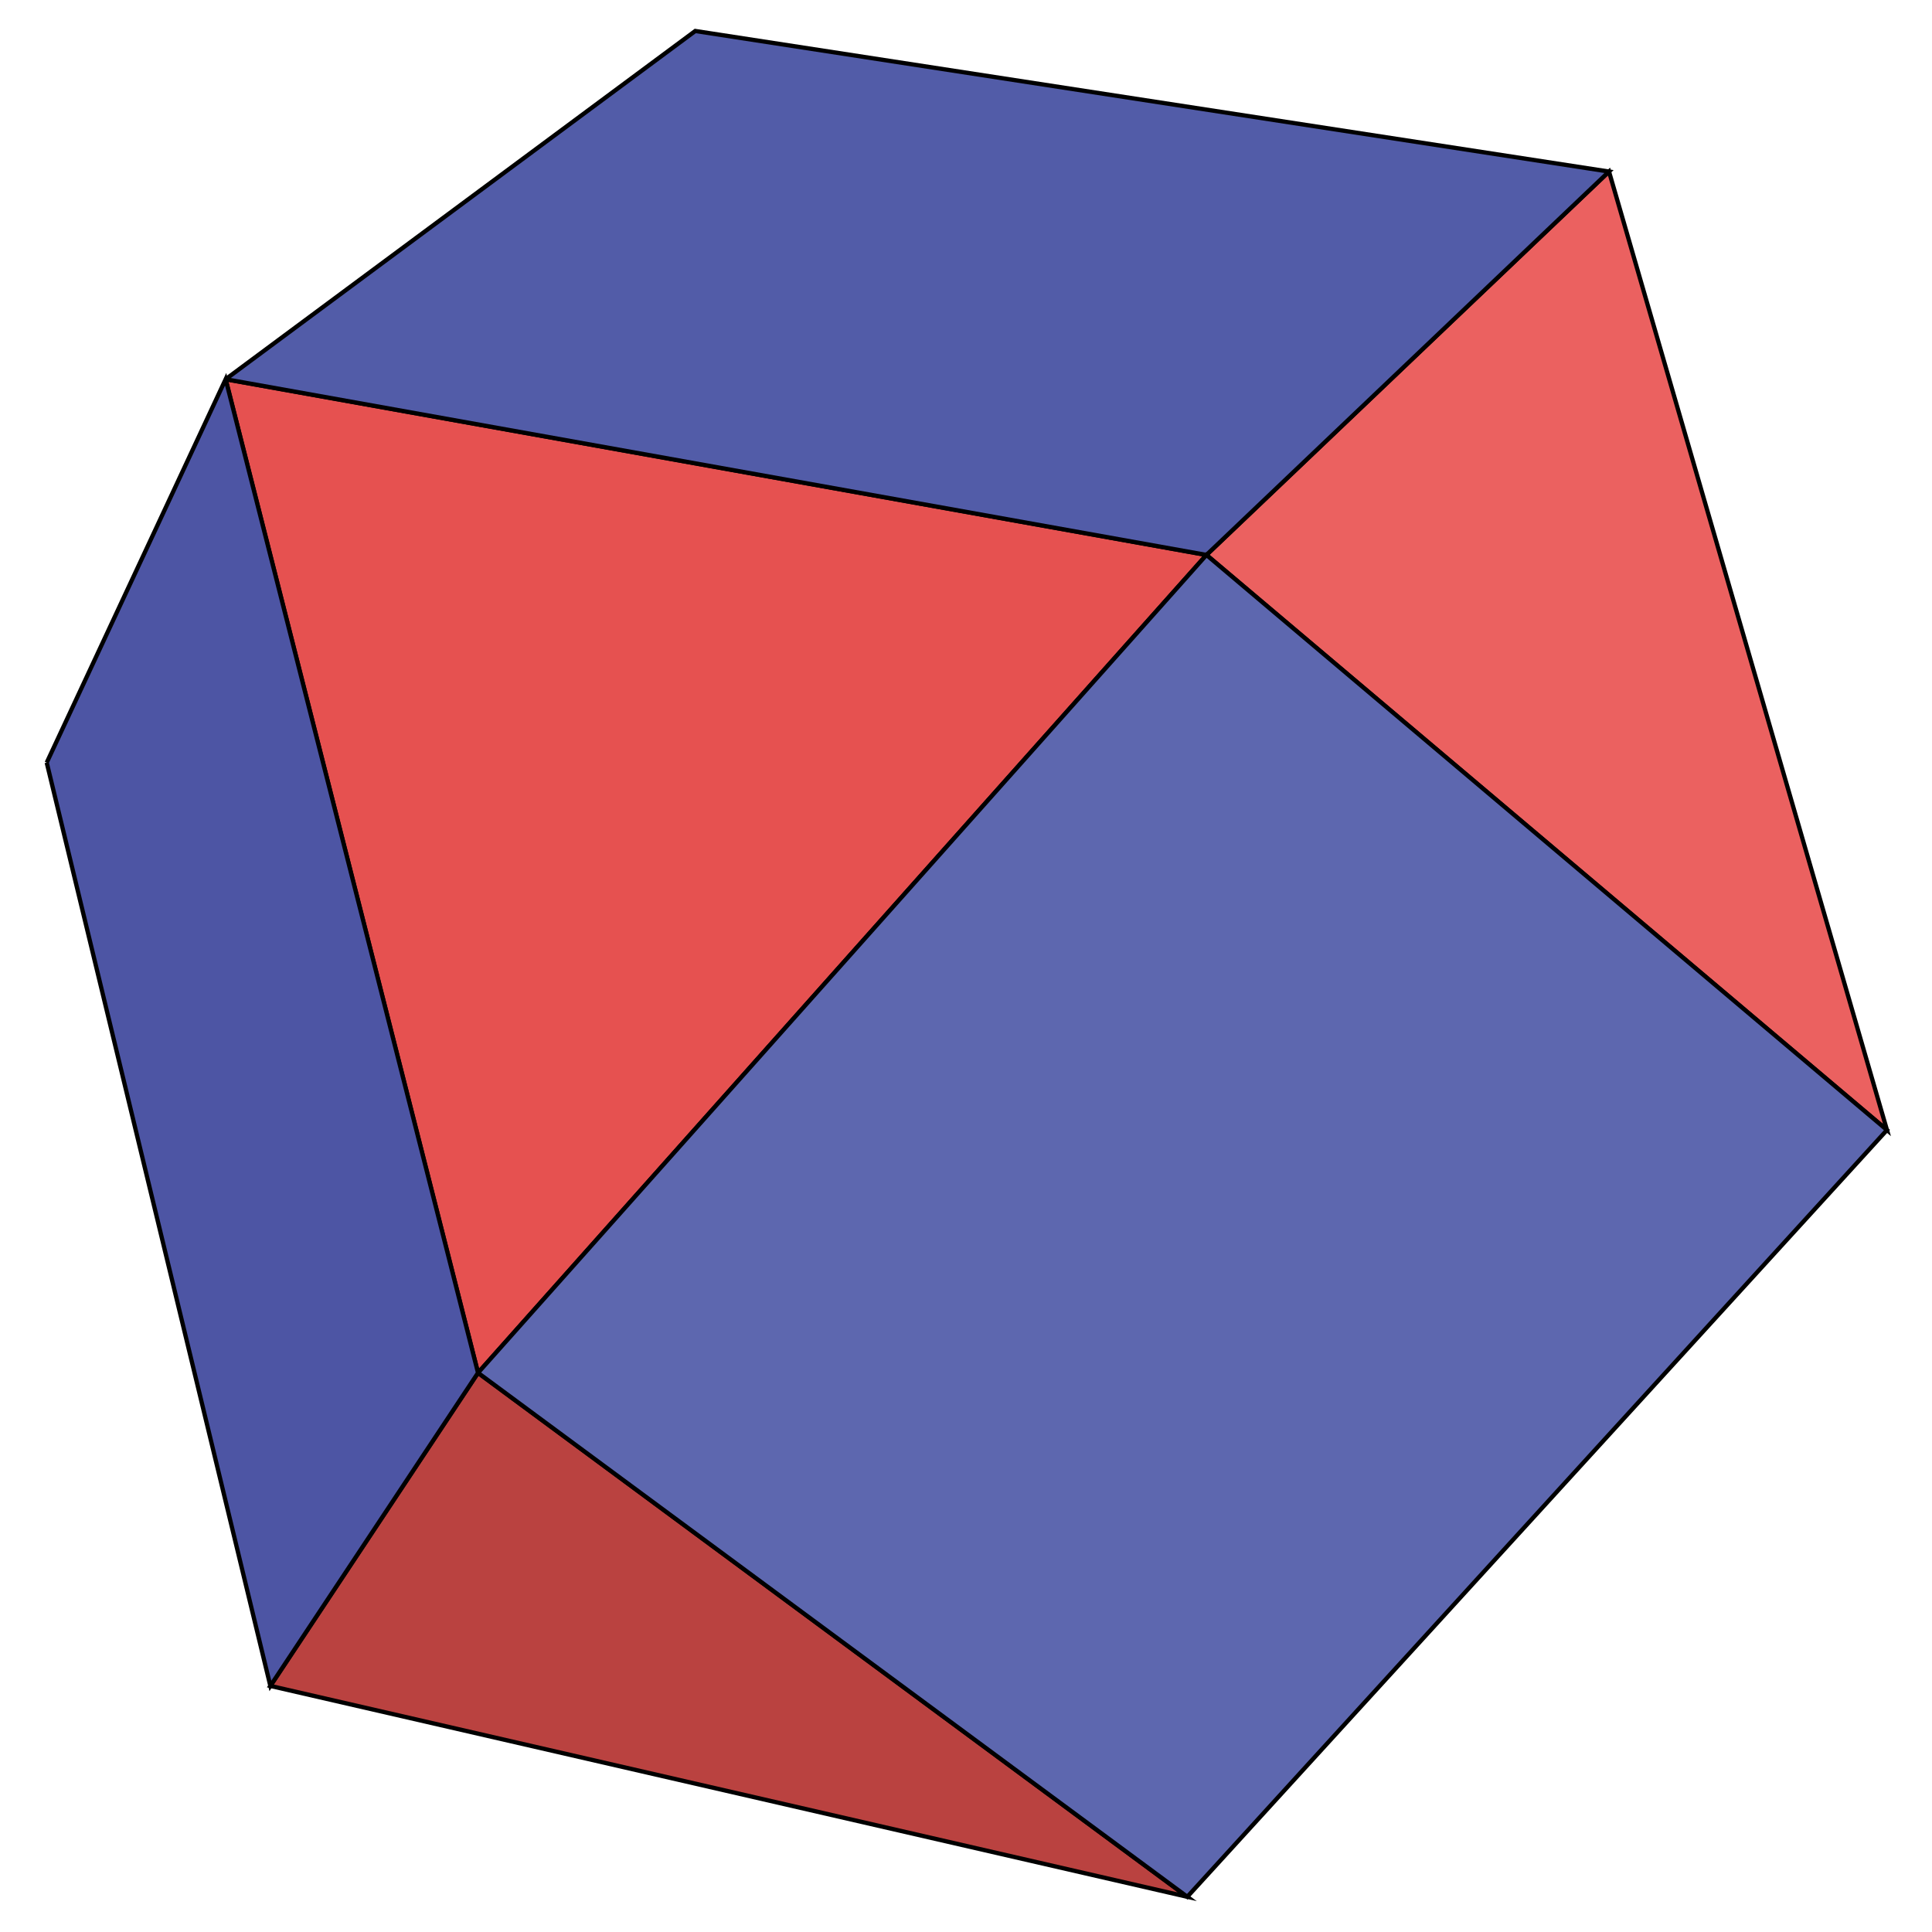
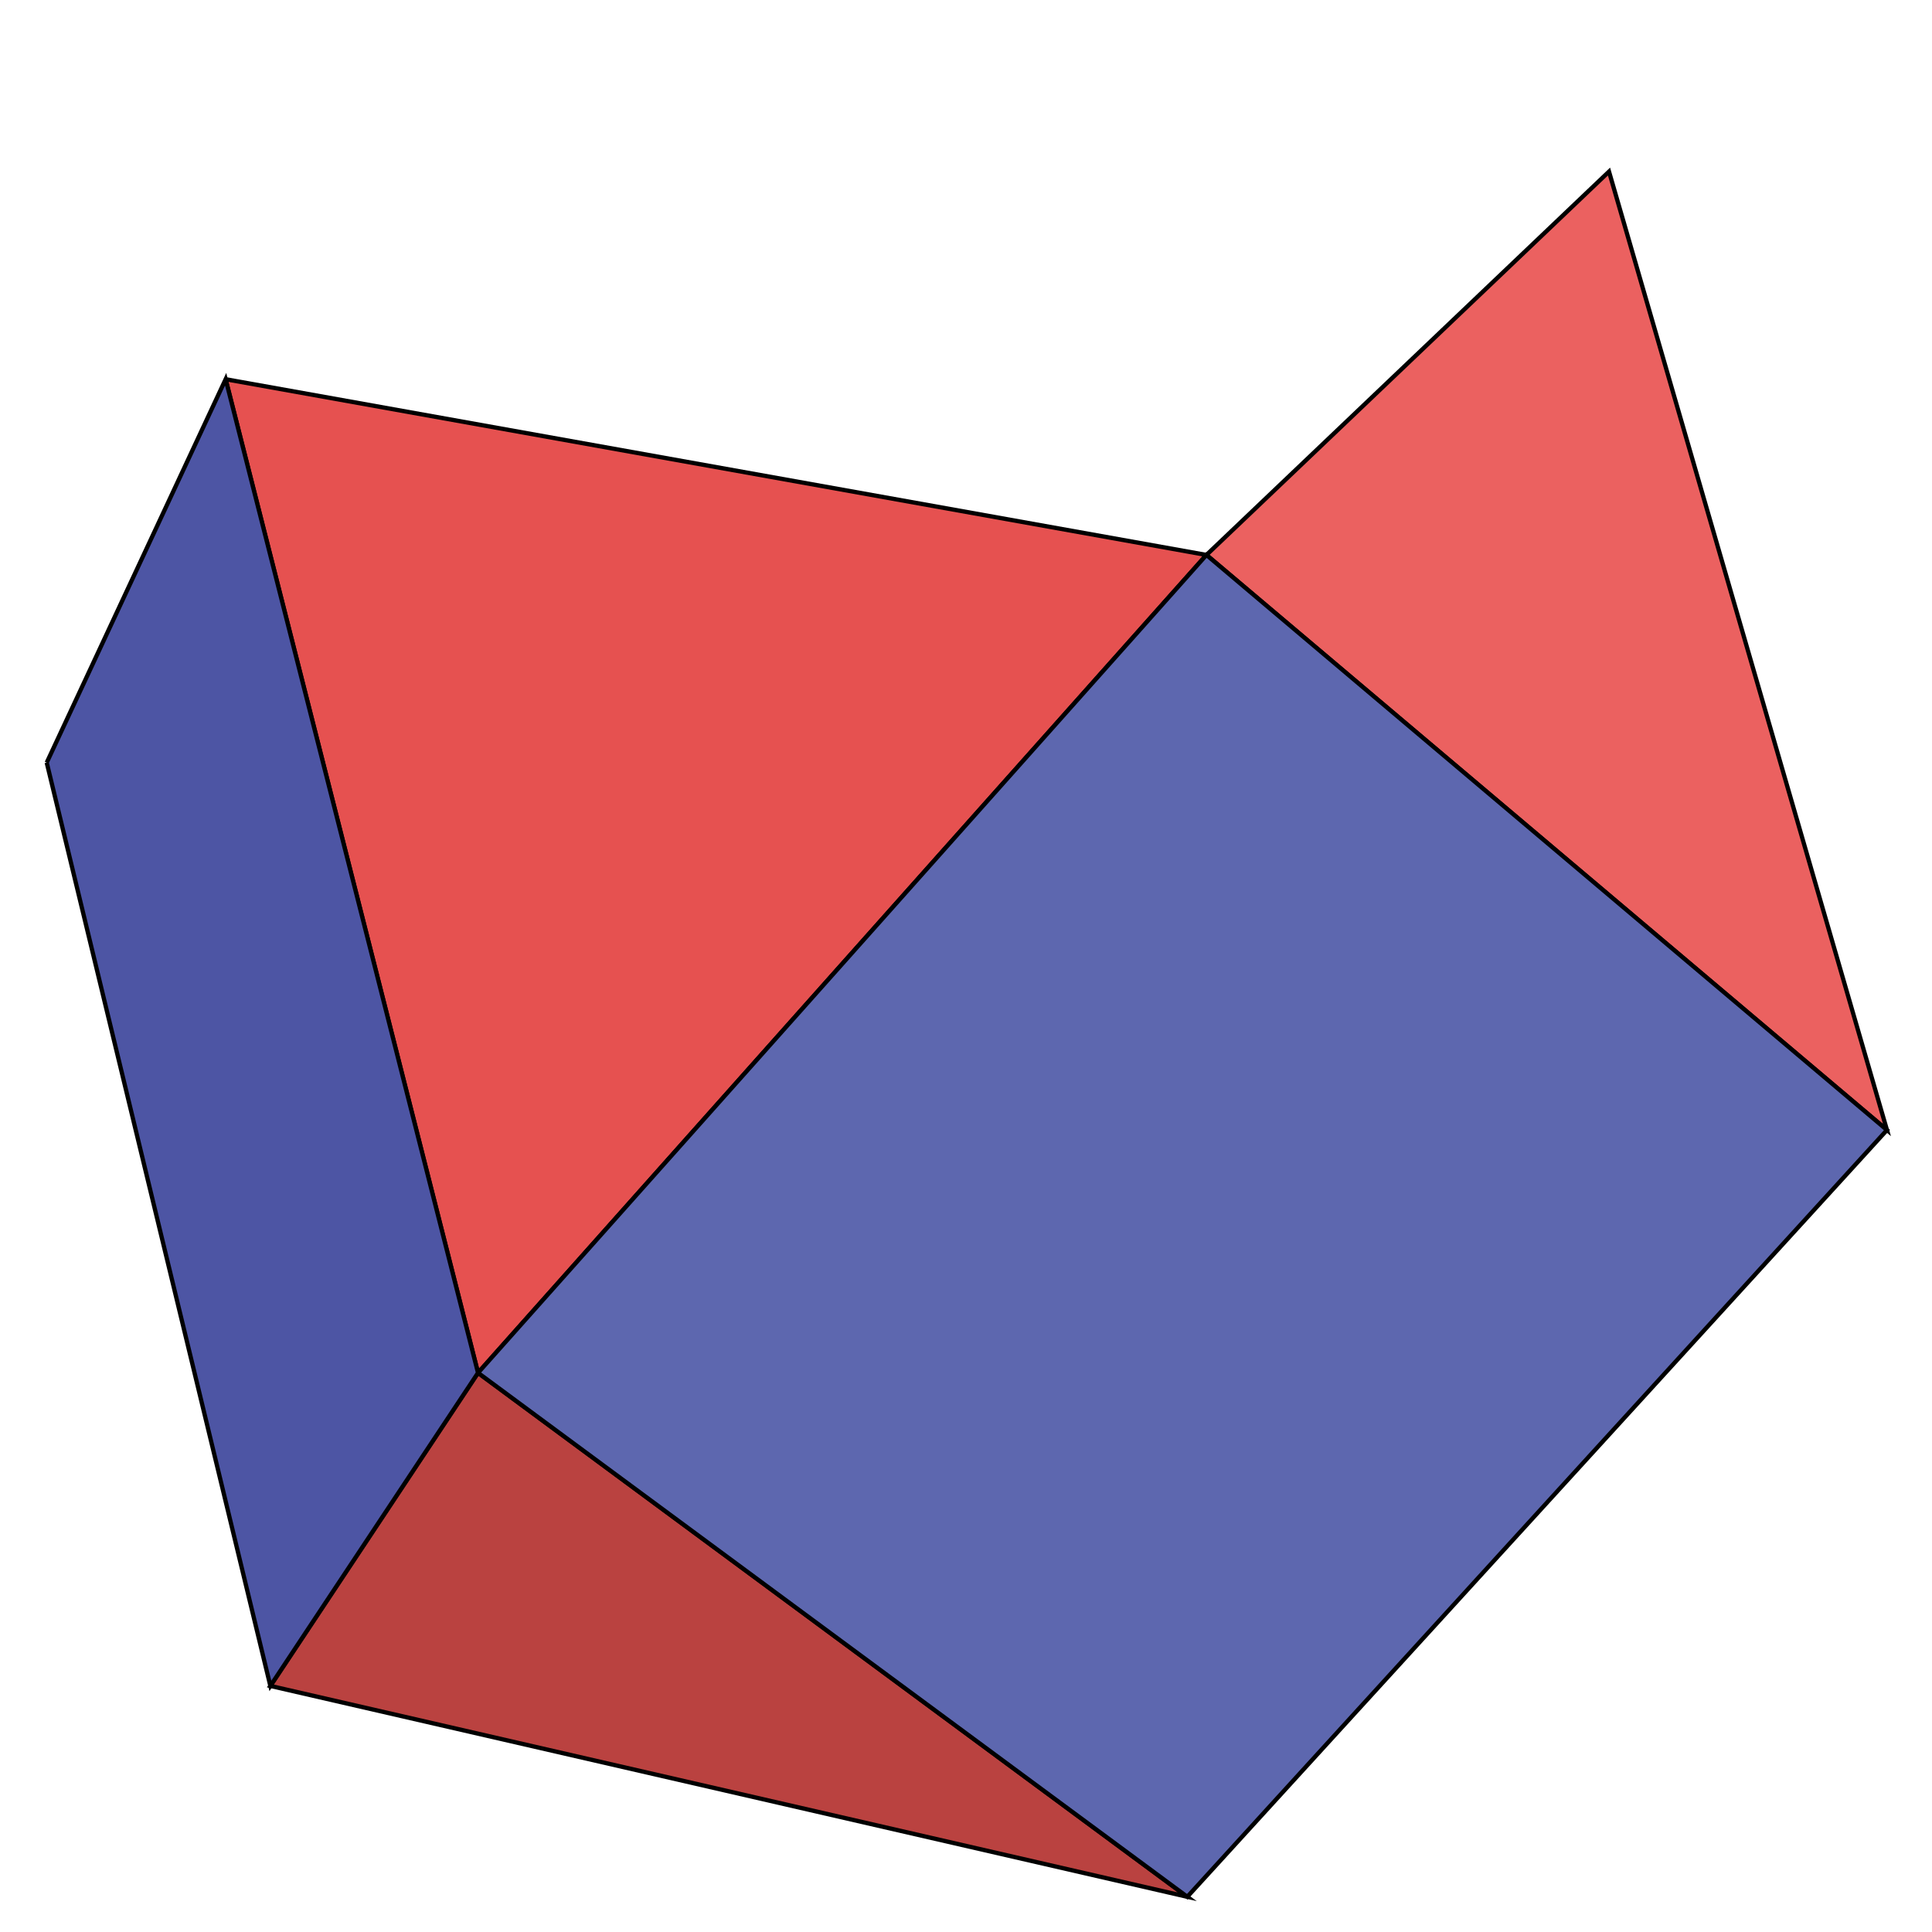
<svg xmlns="http://www.w3.org/2000/svg" version="1.1" id="圖層_1" x="0px" y="0px" width="453.54px" height="453.54px" viewBox="0 0 453.54 453.54" enable-background="new 0 0 453.54 453.54" xml:space="preserve">
  <g>
    <polyline fill-rule="evenodd" clip-rule="evenodd" fill="#E65150" stroke="#000000" stroke-miterlimit="10" points="52.967,89.024    112.217,322.274 283.217,130.274 52.967,89.024  " />
    <polyline fill-rule="evenodd" clip-rule="evenodd" fill="#BA4240" stroke="#000000" stroke-miterlimit="10" points="   112.217,322.274 63.467,395.774 278.717,445.274 112.217,322.274  " />
    <polyline fill-rule="evenodd" clip-rule="evenodd" fill="#EB6160" stroke="#000000" stroke-miterlimit="10" points="   283.217,130.274 442.967,265.274 377.717,40.274 283.217,130.274  " />
-     <polyline fill-rule="evenodd" clip-rule="evenodd" fill="#525CA8" stroke="#000000" stroke-miterlimit="10" points="52.967,89.024    283.217,130.274 377.717,40.274 163.217,7.274 52.967,89.024  " />
    <polyline fill-rule="evenodd" clip-rule="evenodd" fill="#4D55A4" stroke="#000000" stroke-miterlimit="10" points="   10.967,179.024 63.467,395.774 112.217,322.274 52.967,89.024 10.967,179.024  " />
    <polyline fill-rule="evenodd" clip-rule="evenodd" fill="#5D67AF" stroke="#000000" stroke-miterlimit="10" points="   112.217,322.274 278.717,445.274 442.967,265.274 283.217,130.274 112.217,322.274  " />
  </g>
</svg>